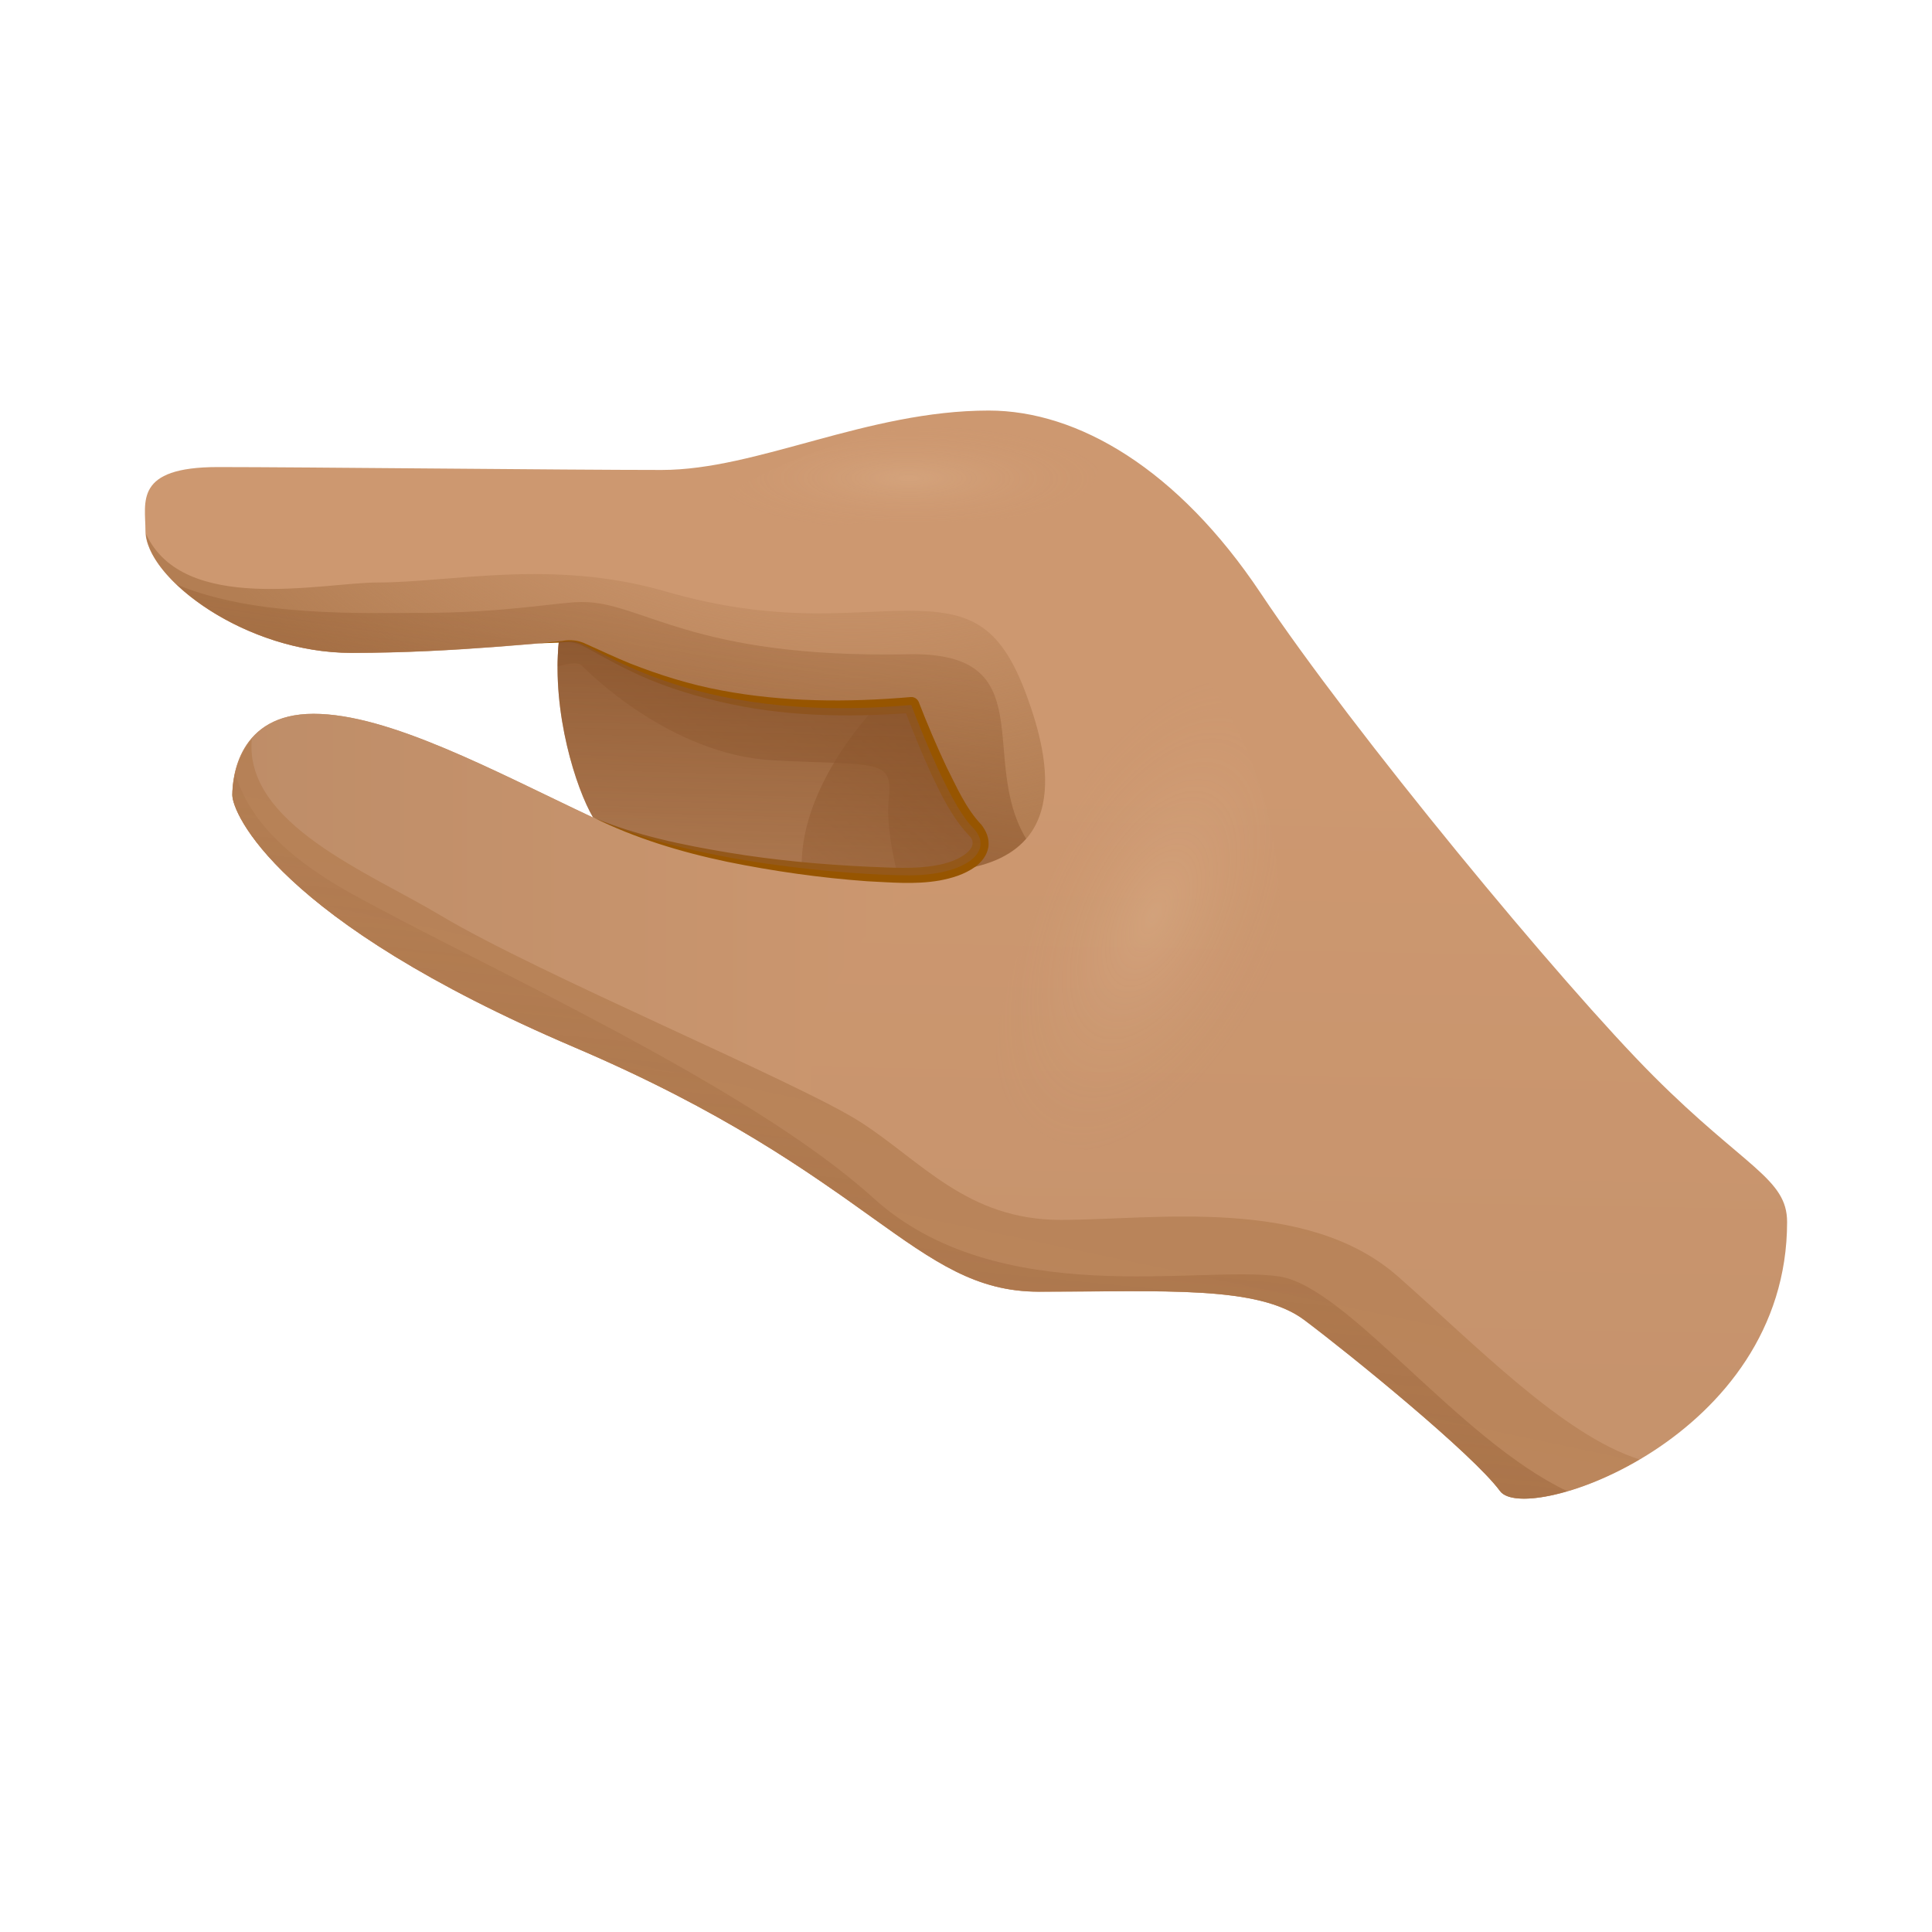
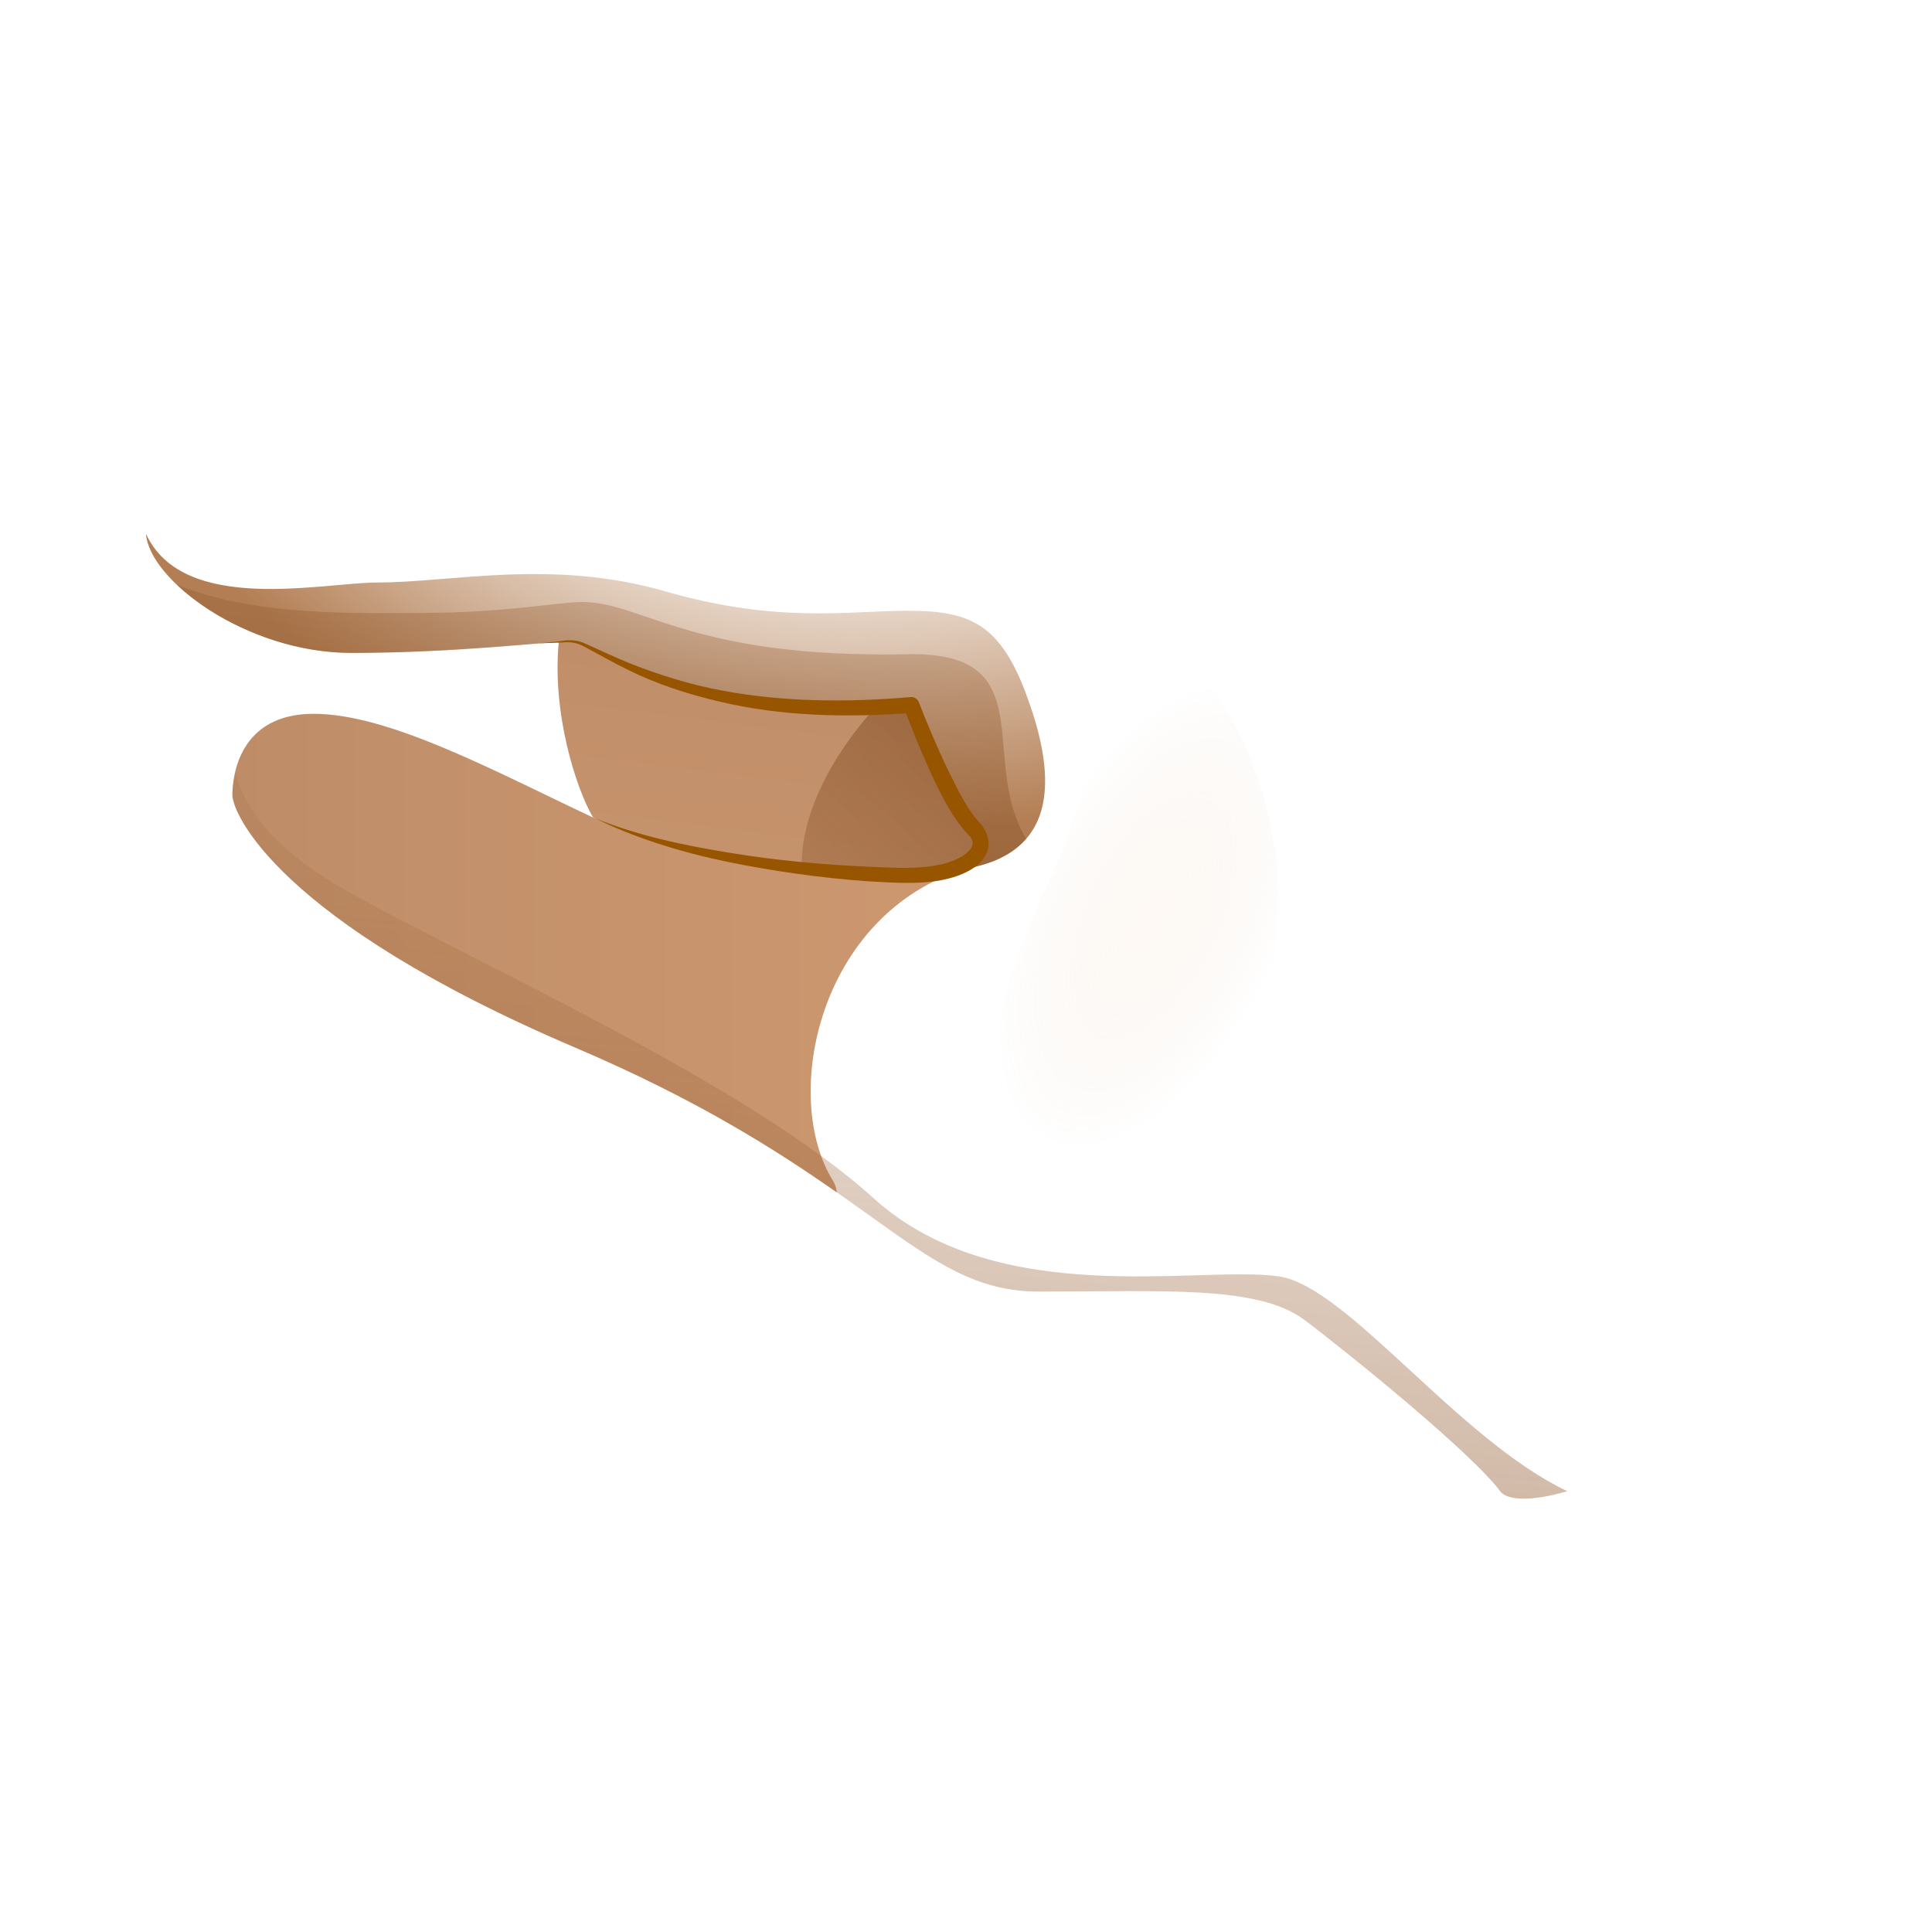
<svg xmlns="http://www.w3.org/2000/svg" width="800px" height="800px" viewBox="0 0 80 80" fill="none">
-   <path d="M6.023 21.986C6.023 23.909 10.105 27.032 14.548 27.032C18.991 27.032 22.717 26.55 23.676 26.55C24.635 26.55 28.24 30.034 37.729 29.191C37.729 29.191 39.231 33.212 40.25 34.237C41.269 35.256 39.918 36.25 37.639 36.25C35.359 36.25 28.632 35.768 24.545 33.85C20.463 31.927 16.105 29.557 12.982 29.557C9.859 29.557 9.618 32.198 9.618 32.921C9.618 33.644 11.42 38.088 23.791 43.37C36.163 48.651 37.845 53.487 43.011 53.487C48.178 53.487 52.079 53.215 54.002 54.656C55.925 56.097 60.986 60.215 62.111 61.741C63.19 63.212 74 59.572 74 50.6C74 48.797 72.258 48.345 68.477 44.565C64.691 40.779 55.985 30.24 52.205 24.566C48.78 19.43 44.638 17 40.943 17C35.897 17 31.363 19.46 27.401 19.46C23.44 19.46 12.51 19.34 9.025 19.34C5.541 19.34 6.023 20.786 6.023 21.986Z" fill="url(#paint0_linear)" />
  <path d="M34.647 49.374C34.636 49.223 34.596 49.063 34.491 48.892C32.327 45.407 33.888 37.841 40.004 35.963L39.743 35.883C39.225 36.109 38.498 36.249 37.644 36.249C35.359 36.249 28.637 35.767 24.55 33.849C20.468 31.927 16.11 29.557 12.986 29.557C9.864 29.557 9.623 32.198 9.623 32.921C9.623 33.644 11.425 38.087 23.796 43.369C28.913 45.548 32.186 47.652 34.647 49.374Z" fill="url(#paint1_linear)" />
  <path d="M40.255 34.237C39.236 33.218 37.734 29.191 37.734 29.191C28.245 30.034 24.64 26.55 23.681 26.55C23.55 26.55 23.364 26.56 23.139 26.575C22.847 29.522 23.857 32.66 24.555 33.845C28.636 35.768 35.364 36.245 37.649 36.245C39.928 36.25 41.279 35.261 40.255 34.237Z" fill="url(#paint2_linear)" />
-   <path d="M40.255 34.237C39.235 33.218 37.734 29.191 37.734 29.191C28.245 30.034 24.64 26.55 23.681 26.55C23.55 26.55 23.364 26.56 23.139 26.575C23.103 26.911 23.093 27.253 23.093 27.594C23.616 27.444 23.957 27.423 24.103 27.569C24.328 27.795 27.753 31.264 32.031 31.485C36.308 31.706 36.986 31.395 36.805 33.062C36.695 34.081 36.956 35.377 37.172 36.24C37.343 36.245 37.503 36.245 37.644 36.245C39.928 36.25 41.279 35.261 40.255 34.237Z" fill="url(#paint3_linear)" />
  <path d="M40.255 34.236C39.236 33.217 37.734 29.19 37.734 29.19C37.217 29.236 36.73 29.266 36.248 29.286C34.064 31.726 33.145 34.096 33.2 35.949C35.093 36.164 36.73 36.245 37.644 36.245C39.928 36.25 41.279 35.261 40.255 34.236Z" fill="url(#paint4_linear)" />
  <path d="M42.479 28.714C41.4 25.832 40.139 25.29 37.614 25.29C35.093 25.29 32.206 25.832 27.527 24.481C22.842 23.131 18.7 24.12 15.637 24.12C13.368 24.12 7.589 25.471 6.043 22.102C6.188 24.03 10.195 27.037 14.558 27.037C19.001 27.037 22.727 26.555 23.686 26.555C24.645 26.555 28.25 30.04 37.739 29.196C37.739 29.196 39.24 33.218 40.26 34.242C41.013 34.995 40.471 35.733 39.215 36.065C39.22 36.065 39.225 36.065 39.23 36.065C44.347 35.663 43.558 31.596 42.479 28.714Z" fill="url(#paint5_radial)" />
-   <path d="M57.883 52.853C54.097 49.519 47.796 50.513 43.92 50.513C40.049 50.513 38.156 48.083 35.631 46.462C33.11 44.84 22.3 40.336 18.243 37.906C15.291 36.134 10.1 34.115 10.426 30.596C9.723 31.419 9.623 32.499 9.623 32.92C9.623 33.643 11.425 38.087 23.796 43.369C36.168 48.656 37.85 53.486 43.016 53.486C48.183 53.486 52.084 53.215 54.007 54.656C55.93 56.097 60.991 60.214 62.116 61.74C62.618 62.428 65.234 61.986 67.885 60.43C64.716 59.431 61.076 55.665 57.883 52.853Z" fill="url(#paint6_linear)" />
  <path d="M37.614 27.091C28.606 27.272 26.623 24.927 24.103 24.927C23.114 24.927 20.95 25.379 17.435 25.379C14.975 25.379 10.536 25.55 7.318 24.204C8.864 25.675 11.626 27.031 14.553 27.031C18.997 27.031 22.722 26.549 23.681 26.549C24.64 26.549 28.245 30.033 37.734 29.19C37.734 29.19 39.236 33.212 40.255 34.236C41.008 34.989 40.466 35.727 39.211 36.058C39.215 36.058 39.221 36.058 39.225 36.058C40.847 35.933 41.871 35.436 42.489 34.728C40.496 31.419 43.217 26.981 37.614 27.091Z" fill="url(#paint7_linear)" />
  <path d="M22.29 26.64L23.284 26.54C23.606 26.474 23.972 26.515 24.278 26.67C24.891 26.942 25.483 27.228 26.096 27.474C27.321 27.956 28.576 28.347 29.867 28.588C32.447 29.075 35.093 29.09 37.709 28.864C37.86 28.849 37.995 28.945 38.046 29.075C38.392 29.969 38.774 30.868 39.18 31.731C39.617 32.595 39.984 33.459 40.636 34.151C40.817 34.377 40.988 34.719 40.923 35.09C40.857 35.457 40.616 35.713 40.39 35.889C39.918 36.22 39.406 36.366 38.899 36.461C37.87 36.637 36.886 36.536 35.912 36.491C33.959 36.35 32.021 36.074 30.103 35.683C28.19 35.281 26.302 34.709 24.555 33.845C26.357 34.598 28.265 34.99 30.173 35.306C32.081 35.623 34.014 35.798 35.947 35.889C36.911 35.924 37.885 35.999 38.784 35.828C39.652 35.693 40.682 35.12 40.109 34.578C39.416 33.845 38.964 32.901 38.553 32.028C38.141 31.129 37.775 30.225 37.428 29.306L37.764 29.517C35.098 29.718 32.382 29.673 29.766 29.045C28.461 28.739 27.175 28.322 25.98 27.725C25.378 27.433 24.801 27.097 24.218 26.791C23.927 26.62 23.626 26.565 23.284 26.605L22.29 26.64Z" fill="#975500" />
-   <path d="M40.255 34.237C39.236 33.218 37.734 29.191 37.734 29.191C28.245 30.034 24.64 26.55 23.681 26.55C23.55 26.55 23.364 26.56 23.139 26.575C22.847 29.522 23.857 32.66 24.555 33.845C28.636 35.768 35.364 36.245 37.649 36.245C39.928 36.25 41.279 35.261 40.255 34.237Z" fill="url(#paint8_linear)" />
  <path opacity="0.16" d="M48.193 27.001C50.999 27.433 54.313 35.858 52.4 40.864C50.834 44.956 46.641 48.531 44.106 47.401C41.57 46.271 39.537 44.785 43.418 36.531C45.702 31.671 45.446 26.579 48.193 27.001Z" fill="url(#paint9_radial)" />
-   <path opacity="0.16" d="M29.385 21.489C29.174 20.389 34.852 17.748 38.964 17.602C42.328 17.482 45.808 18.406 45.446 19.525C45.085 20.645 44.362 21.639 37.438 21.619C33.351 21.609 29.59 22.563 29.385 21.489Z" fill="url(#paint10_radial)" />
  <path d="M62.116 61.746C62.422 62.163 63.506 62.158 64.897 61.746C60.373 59.602 55.784 53.271 52.963 52.854C49.699 52.372 41.334 54.295 36.168 49.611C31.001 44.926 19.951 40.001 14.548 36.998C11.52 35.316 10.225 33.669 9.738 32.023C9.653 32.394 9.623 32.725 9.623 32.916C9.623 33.639 11.425 38.083 23.796 43.365C36.168 48.652 37.85 53.482 43.016 53.482C48.183 53.482 52.084 53.211 54.007 54.651C55.93 56.097 60.991 60.215 62.116 61.746Z" fill="url(#paint11_linear)" />
  <defs>
    <linearGradient id="paint0_linear" x1="39.028" y1="88.218" x2="40.09" y2="31.37" gradientUnits="userSpaceOnUse">
      <stop offset="0.001" stop-color="#BE8D68" />
      <stop offset="1" stop-color="#CD9870" />
    </linearGradient>
    <linearGradient id="paint1_linear" x1="9.628" y1="39.462" x2="40.005" y2="39.462" gradientUnits="userSpaceOnUse">
      <stop offset="0.001" stop-color="#BE8D68" />
      <stop offset="1" stop-color="#CD9870" />
    </linearGradient>
    <linearGradient id="paint2_linear" x1="32.663" y1="24.431" x2="29.6" y2="48.934" gradientUnits="userSpaceOnUse">
      <stop offset="0.001" stop-color="#BE8D68" />
      <stop offset="1" stop-color="#CD9870" />
    </linearGradient>
    <linearGradient id="paint3_linear" x1="19.755" y1="44.553" x2="43.309" y2="17.989" gradientUnits="userSpaceOnUse">
      <stop stop-color="#A46C3F" stop-opacity="0" />
      <stop offset="1" stop-color="#804B24" />
    </linearGradient>
    <linearGradient id="paint4_linear" x1="24.098" y1="48.404" x2="47.652" y2="21.839" gradientUnits="userSpaceOnUse">
      <stop stop-color="#A46C3F" stop-opacity="0" />
      <stop offset="1" stop-color="#804B24" />
    </linearGradient>
    <radialGradient id="paint5_radial" cx="0" cy="0" r="1" gradientUnits="userSpaceOnUse" gradientTransform="translate(35.305 -2.103) scale(36.802)">
      <stop offset="0.615" stop-color="#B37E53" stop-opacity="0" />
      <stop offset="1" stop-color="#B37E53" />
    </radialGradient>
    <linearGradient id="paint6_linear" x1="42.987" y1="26.371" x2="22.798" y2="122.358" gradientUnits="userSpaceOnUse">
      <stop stop-color="#B37E53" />
      <stop offset="1" stop-color="#CD9870" />
    </linearGradient>
    <linearGradient id="paint7_linear" x1="27.187" y1="14.288" x2="22.405" y2="46.077" gradientUnits="userSpaceOnUse">
      <stop stop-color="#A46C3F" stop-opacity="0" />
      <stop offset="1" stop-color="#804B24" />
    </linearGradient>
    <linearGradient id="paint8_linear" x1="31.261" y1="51.719" x2="32.147" y2="20.55" gradientUnits="userSpaceOnUse">
      <stop stop-color="#A46C3F" stop-opacity="0" />
      <stop offset="1" stop-color="#804B24" />
    </linearGradient>
    <radialGradient id="paint9_radial" cx="0" cy="0" r="1" gradientUnits="userSpaceOnUse" gradientTransform="translate(47.766 37.898) rotate(-64.78) scale(10.618 5.393)">
      <stop stop-color="#F8DBBA" />
      <stop offset="1" stop-color="#CD9870" stop-opacity="0" />
    </radialGradient>
    <radialGradient id="paint10_radial" cx="0" cy="0" r="1" gradientUnits="userSpaceOnUse" gradientTransform="translate(37.631 19.803) rotate(-179.821) scale(8.06 2.176)">
      <stop stop-color="#F8DBBA" />
      <stop offset="1" stop-color="#CD9870" stop-opacity="0" />
    </radialGradient>
    <linearGradient id="paint11_linear" x1="39.973" y1="19.651" x2="30.852" y2="112.627" gradientUnits="userSpaceOnUse">
      <stop stop-color="#A46C3F" stop-opacity="0" />
      <stop offset="1" stop-color="#804B24" />
    </linearGradient>
  </defs>
</svg>